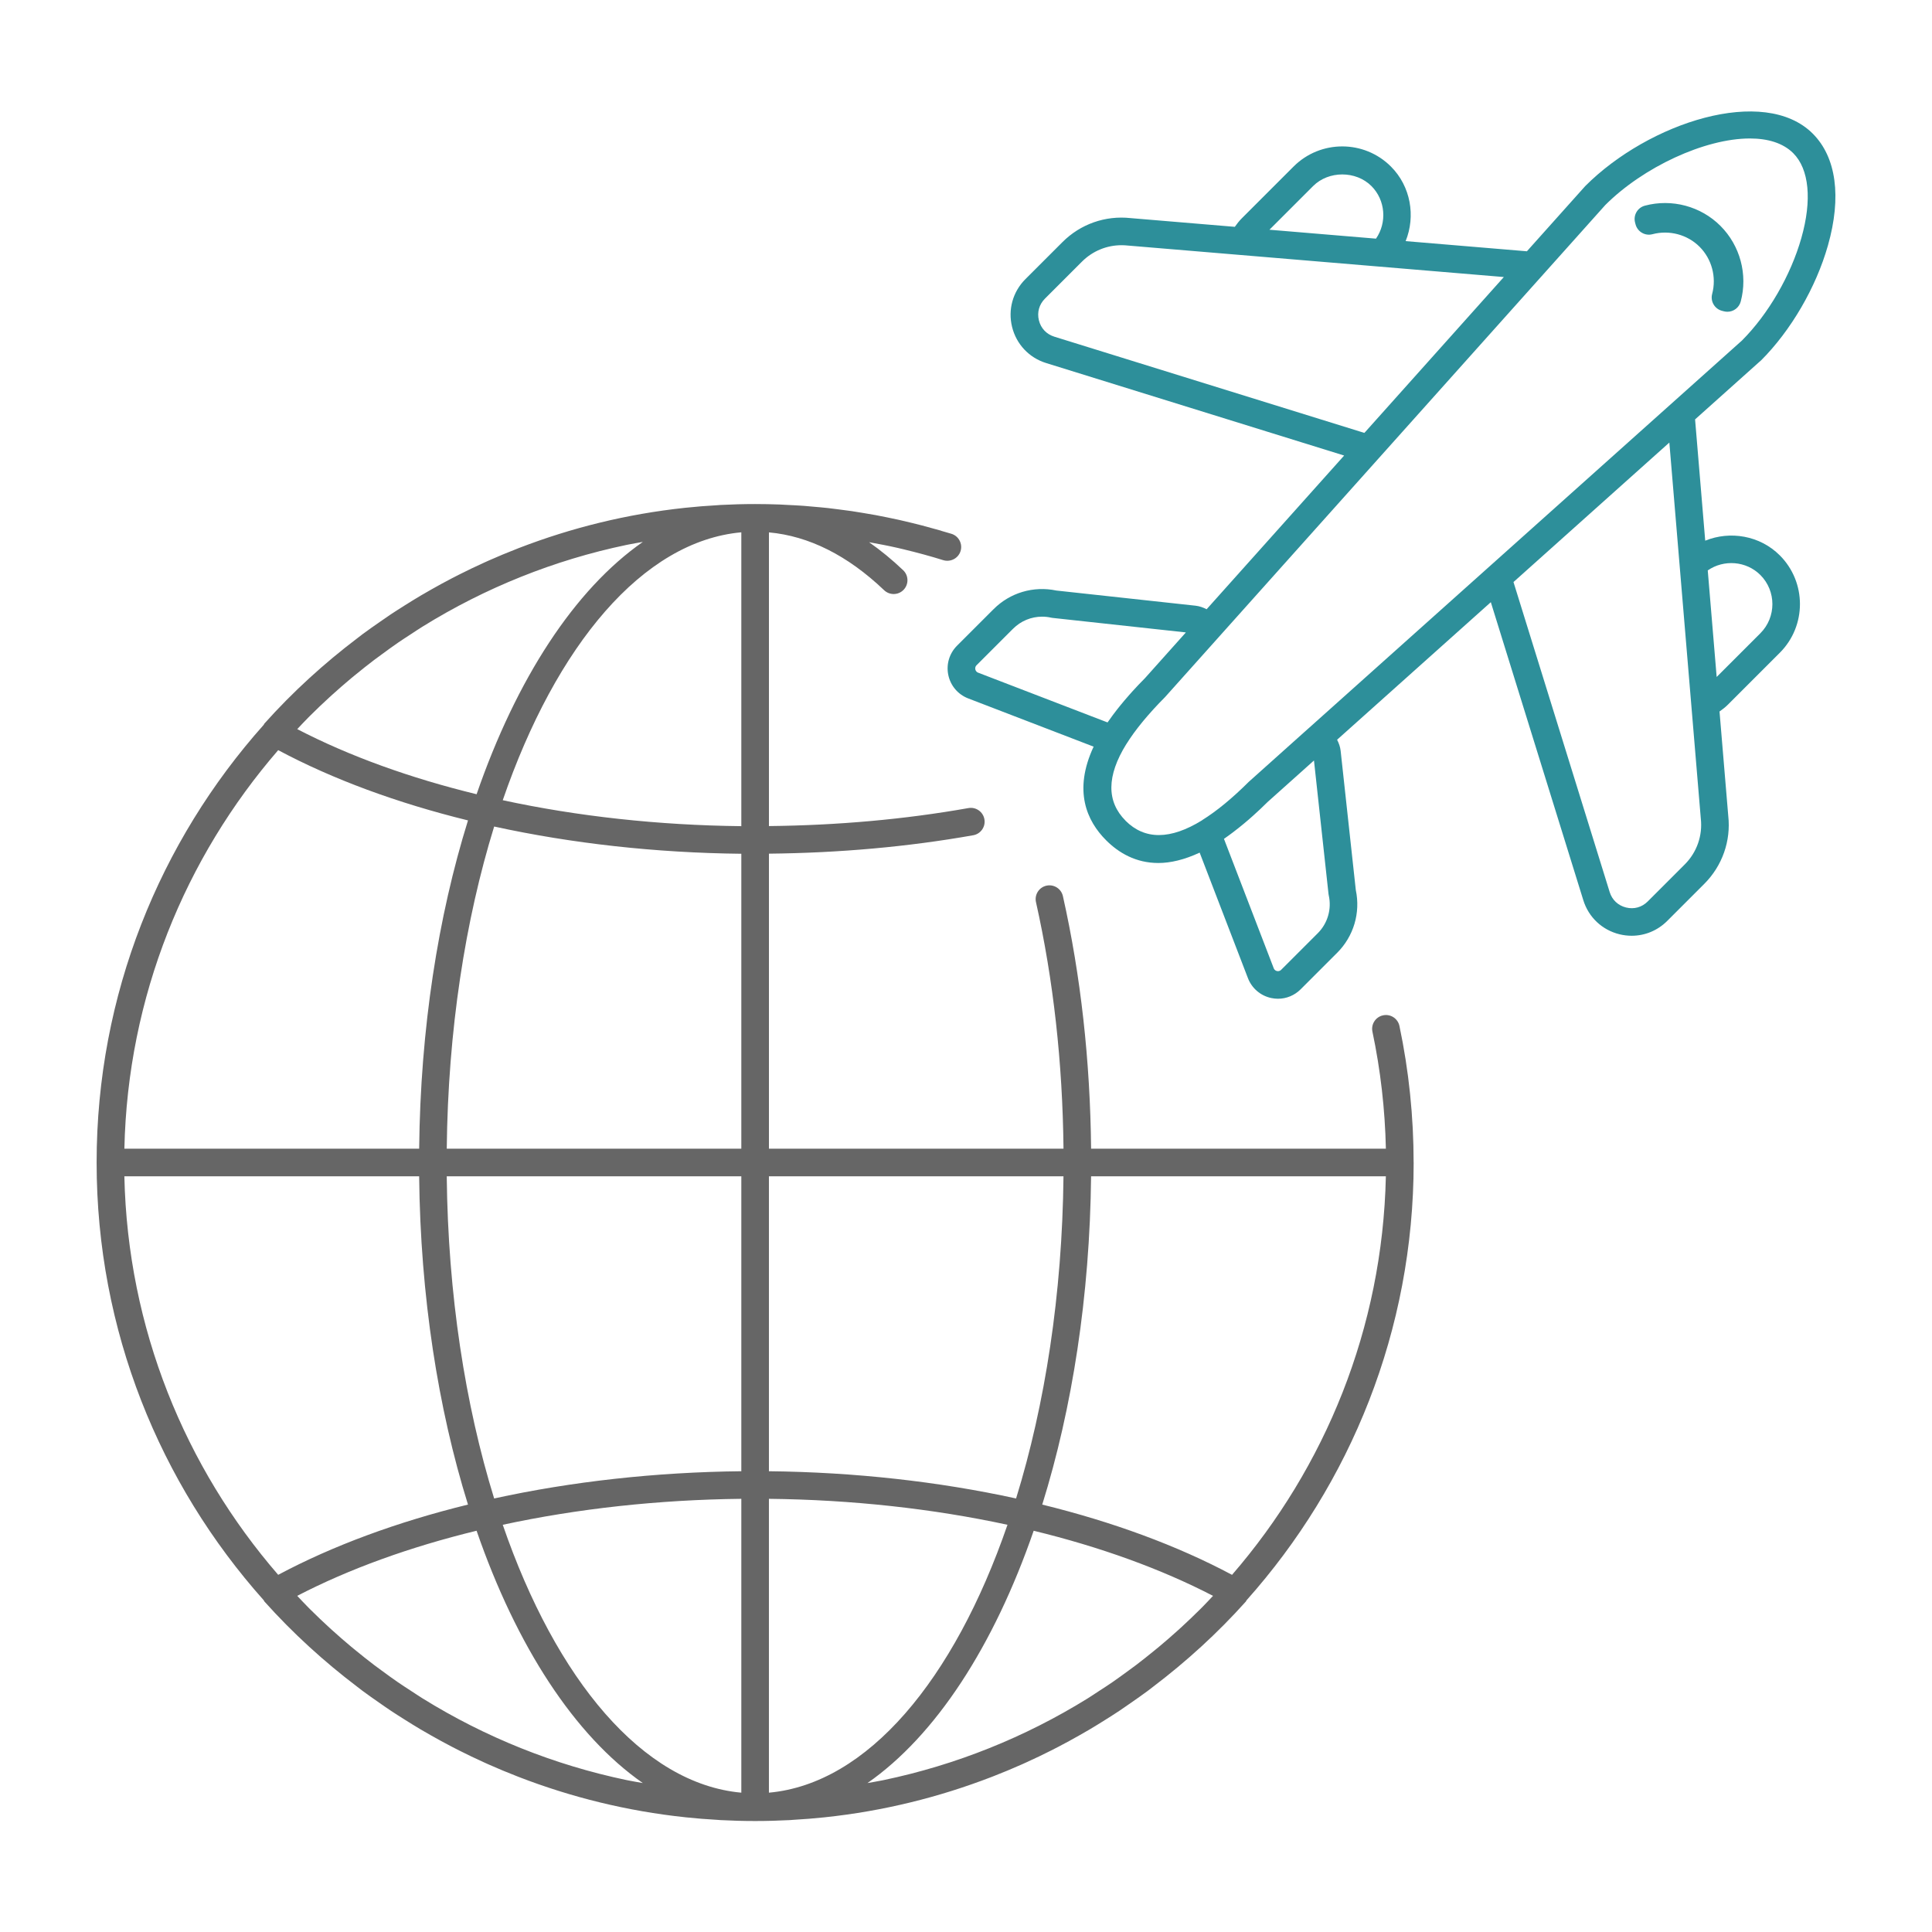
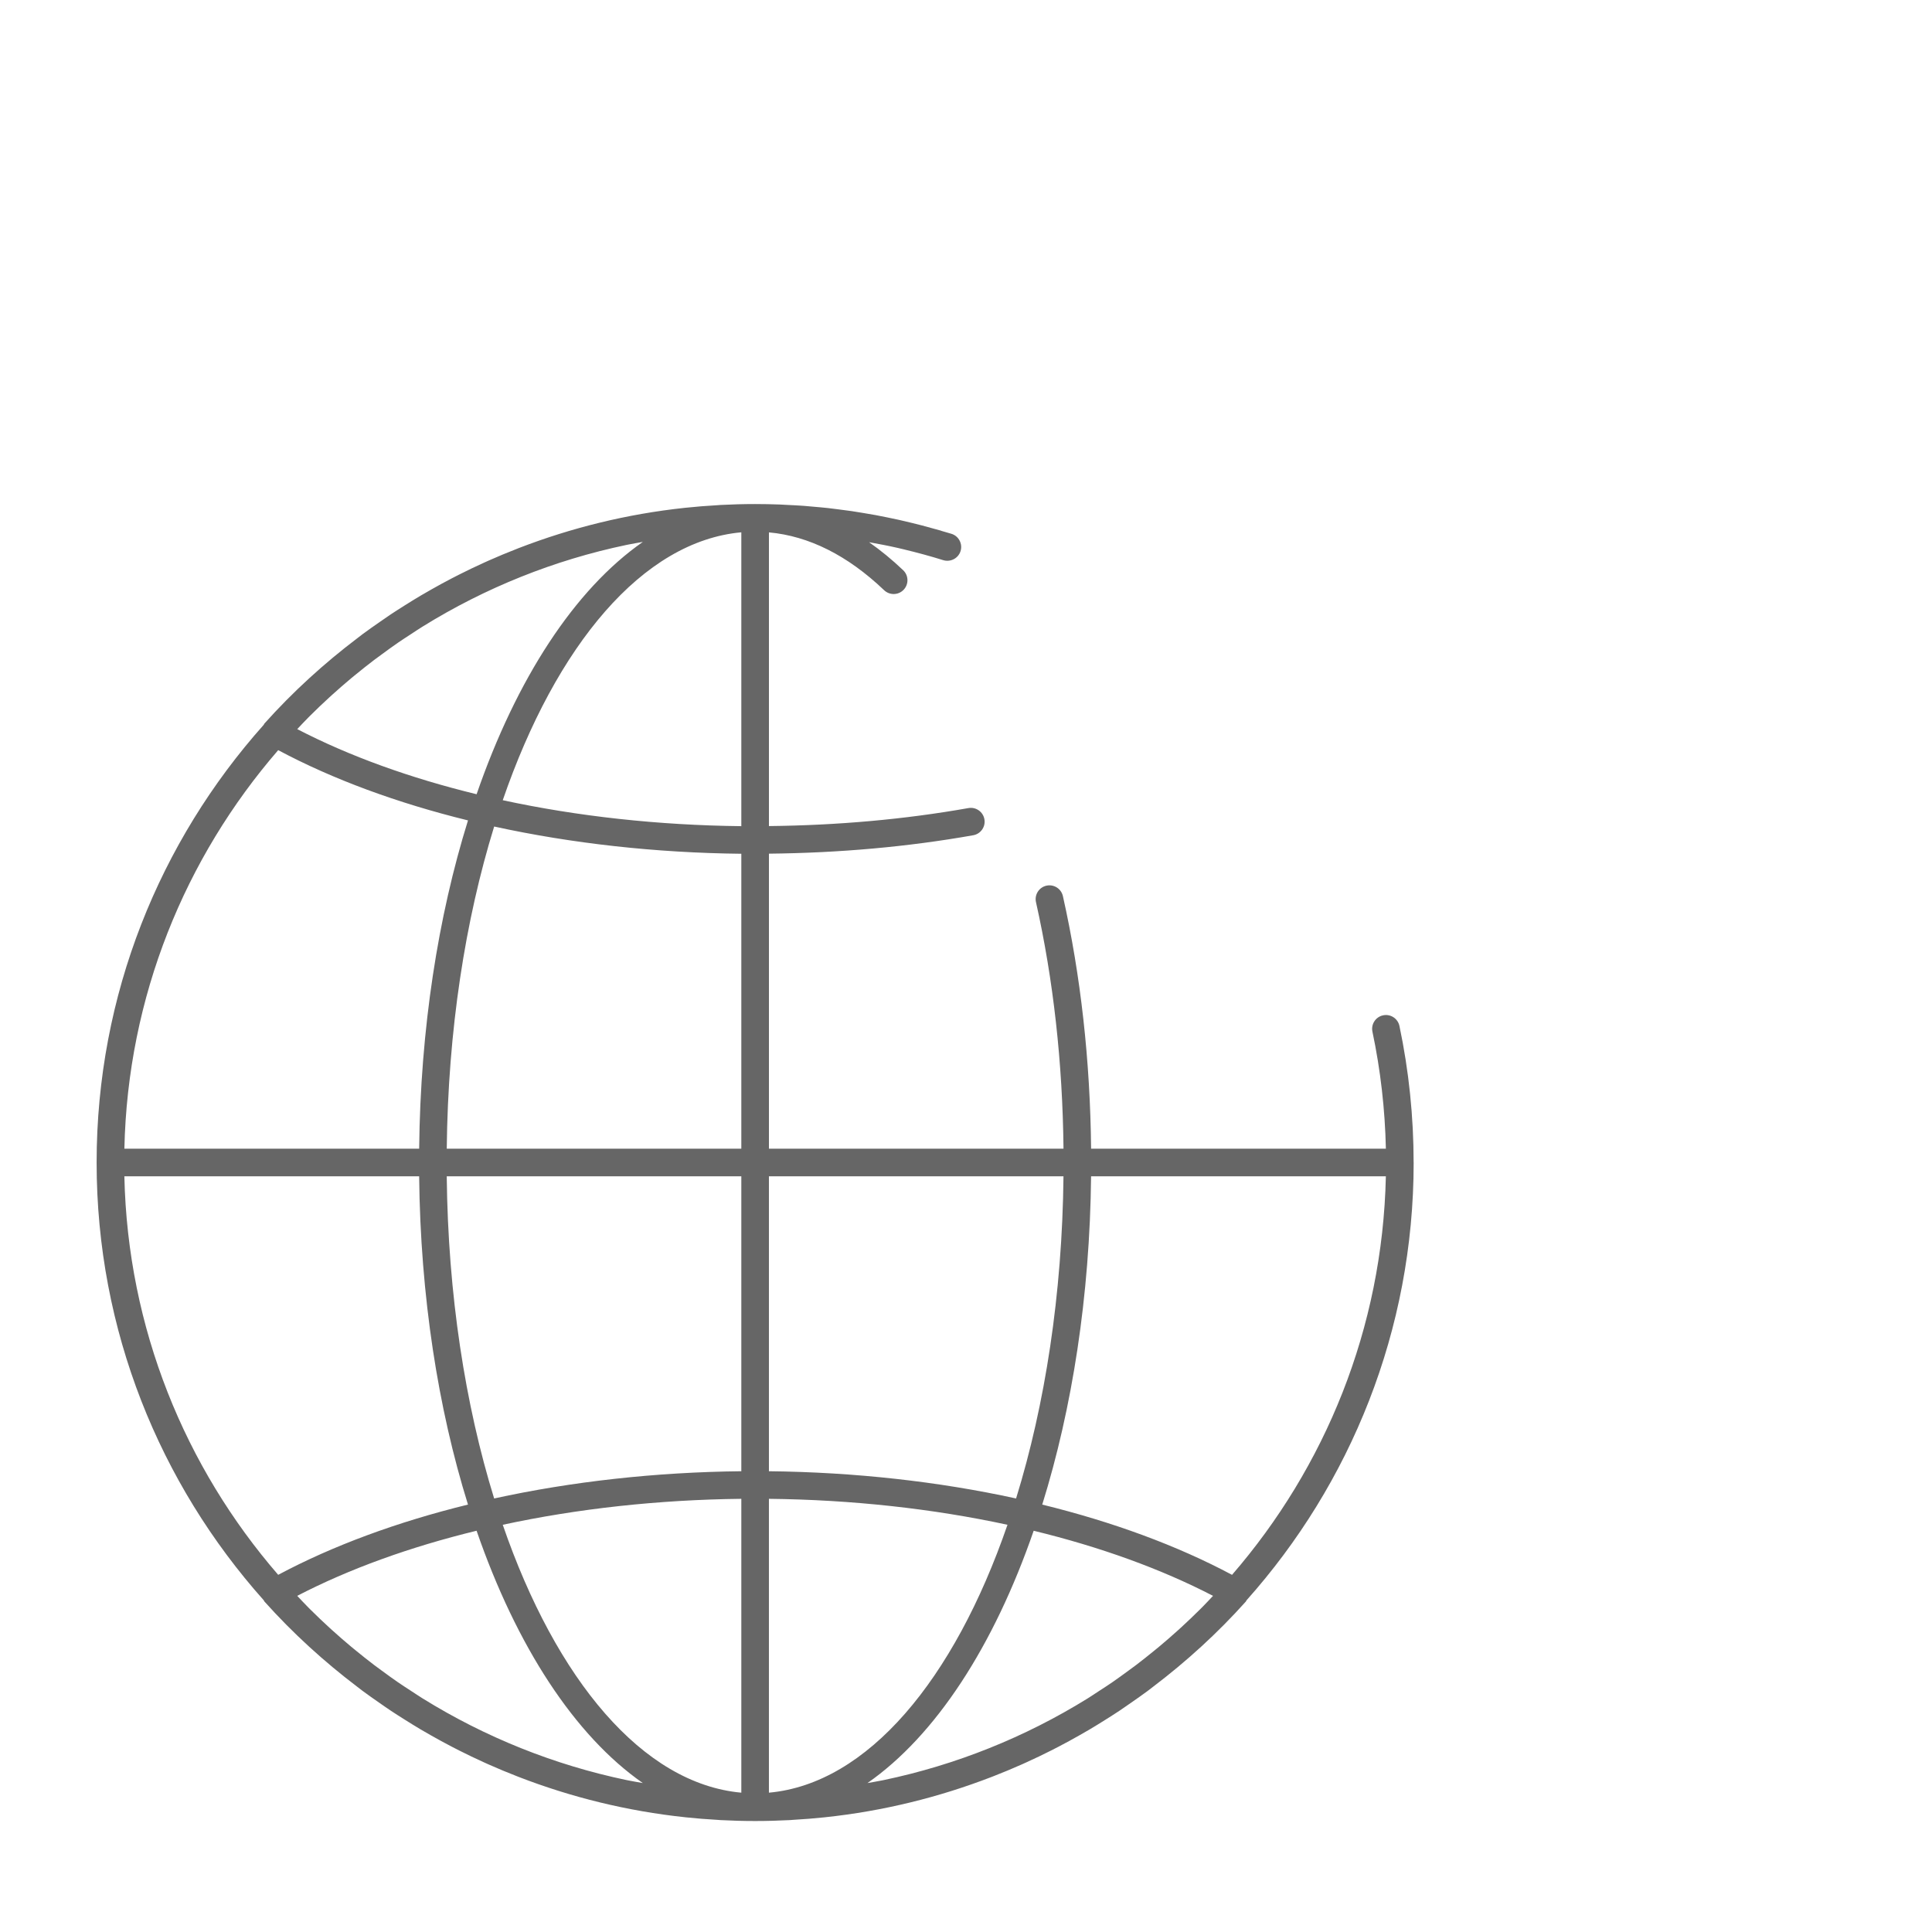
<svg xmlns="http://www.w3.org/2000/svg" id="a" width="140" height="140" viewBox="0 0 140 140">
  <defs>
    <style>.e{fill:#2d8f9a;}.f{fill:#666;}</style>
  </defs>
  <path class="f" d="M102.436,84.239c0-3.332-.346-6.661-1.027-9.893-.114-.54-.646-.887-1.185-.772-.541.114-.887.645-.772,1.185.585,2.774.912,5.623.974,8.481h-21.361c-.065-6.366-.746-12.521-2.043-18.304-.121-.538-.654-.877-1.194-.757-.539.12-.878.655-.757,1.194,1.264,5.641,1.929,11.648,1.994,17.867h-21.345v-21.38c5.074-.053,10.052-.491,14.804-1.335.544-.097.906-.615.81-1.159-.096-.543-.617-.907-1.159-.81-4.637.823-9.498,1.251-14.455,1.304v-21.282c2.893.264,5.697,1.664,8.347,4.191.401.381,1.033.367,1.414-.033s.366-1.033-.033-1.414c-.809-.771-1.634-1.446-2.473-2.032.692.126,1.383.254,2.068.412.146.034.291.068.436.103.965.233,1.925.49,2.873.787.527.158,1.088-.131,1.253-.657.164-.527-.13-1.088-.657-1.253-.241-.075-.486-.141-.728-.212-.01-.003-.017-.012-.028-.015-.132-.039-.266-.072-.398-.109-.321-.091-.642-.181-.964-.265-.255-.067-.511-.129-.767-.192-.303-.074-.607-.147-.911-.215-.277-.062-.556-.119-.834-.176-.289-.059-.578-.119-.868-.172-.295-.055-.592-.103-.888-.152-.278-.046-.556-.094-.835-.135-.311-.046-.624-.084-.936-.124-.267-.034-.533-.071-.8-.1-.333-.037-.668-.065-1.002-.094-.249-.022-.497-.048-.747-.066-.379-.028-.758-.045-1.138-.064-.206-.01-.412-.025-.619-.033-.588-.021-1.176-.033-1.766-.033-.844,0-1.683.024-2.517.067-.074.004-.148.013-.222.017-.773.044-1.541.104-2.304.185-.012.001-.023.003-.035.004-4.2.446-8.234,1.446-12.039,2.914-.046.018-.092.037-.138.055-.698.272-1.387.558-2.069.861-.114.05-.227.103-.34.154-.6.272-1.193.556-1.779.852-.187.094-.373.19-.558.286-.495.258-.984.525-1.469.8-.261.148-.521.296-.779.449-.385.228-.765.463-1.143.702-.338.213-.676.426-1.01.648-.266.178-.528.361-.79.544-.422.293-.843.587-1.257.894-.121.09-.238.184-.358.275-2.424,1.836-4.693,3.899-6.751,6.198-.024.027-.031.064-.052.093-7.524,8.438-12.108,19.55-12.108,31.718s4.584,23.281,12.108,31.718c.021.029.027.066.052.093,2.052,2.291,4.313,4.349,6.728,6.18.13.099.257.201.389.299.405.301.818.589,1.232.876.271.189.542.38.818.563.325.216.655.424.985.632.386.244.775.484,1.168.718.251.148.503.292.757.436.493.28.99.551,1.494.813.178.093.356.184.535.275.594.3,1.195.588,1.803.863.106.048.212.097.319.144.688.306,1.385.596,2.09.87.04.015.079.032.119.047,3.809,1.47,7.847,2.471,12.052,2.917.009,0,.018.003.028.004.764.081,1.534.141,2.308.185.073.004.145.013.218.017.834.044,1.672.067,2.517.067s1.683-.024,2.517-.067c.073-.004.146-.012.219-.017.774-.044,1.543-.104,2.306-.185.01-.001.021-.003.031-.004,4.203-.446,8.24-1.447,12.048-2.916.041-.016.082-.033.123-.048.704-.274,1.4-.563,2.087-.869.107-.048.214-.097.321-.145.607-.275,1.207-.562,1.8-.862.18-.091.359-.183.538-.276.502-.262.999-.533,1.491-.812.254-.144.507-.288.758-.436.393-.233.781-.473,1.167-.717.33-.208.66-.416.985-.632.276-.184.547-.375.819-.564.413-.287.825-.575,1.23-.875.132-.099.261-.202.393-.302,2.414-1.83,4.673-3.887,6.724-6.177.024-.027.031-.064.052-.093,7.524-8.438,12.108-19.551,12.108-31.719ZM89.278,114.119c-3.972-2.12-8.642-3.836-13.753-5.091,2.169-6.962,3.447-15.095,3.539-23.789h21.361c-.238,11.026-4.407,21.095-11.147,28.88ZM87.096,116.483c-.041.042-.083.083-.124.125-.456.454-.922.899-1.397,1.334-.071.065-.142.129-.213.193-.451.408-.91.808-1.378,1.198-.114.095-.23.188-.346.282-.431.353-.867.7-1.311,1.038-.188.142-.379.279-.568.418-.382.281-.765.561-1.155.83-.324.223-.654.435-.984.649-.269.175-.535.355-.807.525-4.537,2.814-9.54,4.822-14.778,5.917-.052.011-.104.02-.156.031-.338.069-.68.123-1.02.185,4.941-3.442,9.153-9.916,12.045-18.284,4.814,1.171,9.224,2.761,12.997,4.718-.267.282-.53.567-.804.842ZM45.402,128.991c-5.237-1.094-10.238-3.102-14.774-5.915-.278-.173-.549-.356-.822-.534-.324-.211-.649-.42-.968-.639-.394-.272-.781-.554-1.167-.838-.186-.136-.373-.27-.557-.41-.447-.339-.885-.689-1.319-1.044-.113-.092-.227-.183-.339-.277-.469-.392-.93-.793-1.382-1.202-.07-.063-.14-.126-.209-.189-.476-.436-.944-.882-1.401-1.338-.04-.04-.079-.08-.119-.119-.275-.276-.539-.562-.807-.845,3.773-1.957,8.183-3.547,12.997-4.718,2.892,8.368,7.105,14.843,12.046,18.284-.339-.062-.68-.115-1.018-.185-.053-.011-.108-.021-.161-.032ZM22.347,51.989c.038-.038.076-.077.115-.115.46-.458.929-.906,1.408-1.344.066-.06.131-.119.197-.179.457-.414.922-.819,1.395-1.214.106-.088.213-.174.32-.261.44-.36.885-.715,1.338-1.059.174-.132.352-.259.528-.388.395-.291.792-.581,1.197-.86.303-.208.611-.406.918-.606.29-.19.577-.383.872-.566,4.533-2.81,9.53-4.816,14.763-5.91.059-.012.118-.023.177-.035.334-.068.671-.122,1.007-.183-4.941,3.442-9.154,9.916-12.046,18.284-4.814-1.171-9.224-2.761-12.997-4.718.268-.284.533-.571.809-.847ZM53.719,38.573v21.294c-6.009-.065-11.875-.712-17.288-1.881,3.87-11.238,10.147-18.767,17.288-19.413ZM53.719,61.867v21.372h-21.346c.091-8.566,1.337-16.555,3.436-23.346,5.612,1.227,11.691,1.908,17.911,1.974ZM55.719,108.61c6.008.065,11.874.712,17.287,1.881-3.87,11.238-10.147,18.767-17.287,19.413v-21.294ZM53.719,85.239v21.372c-6.22.066-12.299.747-17.911,1.974-2.099-6.791-3.345-14.78-3.436-23.346h21.346ZM53.719,108.61v21.294c-7.141-.646-13.418-8.176-17.288-19.413,5.413-1.168,11.28-1.815,17.288-1.881ZM77.064,85.239c-.091,8.566-1.337,16.555-3.435,23.346-5.612-1.227-11.69-1.907-17.91-1.974v-21.372h21.345ZM20.16,54.359c3.972,2.12,8.642,3.836,13.753,5.091-2.169,6.962-3.447,15.094-3.539,23.788H9.013c.238-11.026,4.407-21.095,11.147-28.88ZM30.373,85.239c.092,8.694,1.37,16.827,3.539,23.788-5.112,1.255-9.781,2.971-13.753,5.091-6.74-7.785-10.909-17.854-11.147-28.88h21.361Z" />
-   <path class="e" d="M127.602,26.128c2.177-2.177,3.992-5.294,4.857-8.339,1-3.518.609-6.397-1.1-8.106-3.514-3.515-11.87-.817-16.484,3.798l-4.23,4.728-8.787-.736c.731-1.806.376-3.962-1.068-5.406-1.943-1.943-5.107-1.943-7.051,0l-3.758,3.758c-.181.181-.345.388-.501.612l-7.549-.632c-1.84-.202-3.638.434-4.944,1.741l-2.683,2.682c-.914.914-1.274,2.209-.965,3.463.311,1.255,1.232,2.233,2.466,2.616l21.597,6.703-9.966,11.139c-.248-.129-.514-.226-.803-.258h0l-10.089-1.099c-1.655-.347-3.353.155-4.545,1.35,0,0-.069.068-.071.07l-2.578,2.578c-.56.56-.796,1.356-.631,2.131.164.774.703,1.405,1.441,1.689l9.088,3.495c-1.487,3.192-.499,5.38.904,6.783.911.912,2.154,1.648,3.785,1.648.88,0,1.88-.233,2.995-.751l3.498,9.095c.285.739.917,1.278,1.691,1.441.162.034.324.052.485.052.611,0,1.201-.241,1.644-.684l2.573-2.573s.069-.068.071-.07c1.198-1.198,1.702-2.895,1.353-4.551l-1.099-10.087c-.031-.289-.129-.556-.257-.804l11.14-9.968,6.702,21.596c.383,1.235,1.361,2.157,2.616,2.468.296.073.594.108.89.108.955,0,1.875-.375,2.573-1.073l2.683-2.683c1.31-1.31,1.943-3.117,1.741-4.931l-.633-7.563c.225-.156.432-.32.613-.501l3.758-3.758c1.943-1.944,1.943-5.107,0-7.052-1.444-1.445-3.601-1.799-5.407-1.068l-.735-8.788,4.768-4.267ZM127.562,41.665c1.163,1.164,1.163,3.059,0,4.224l-3.166,3.166-.646-7.721c1.164-.807,2.789-.691,3.812.332ZM122.082,62.641l-2.683,2.683c-.42.42-.989.581-1.569.437-.577-.143-1.01-.55-1.186-1.117l-6.971-22.467,11.294-10.108,2.28,27.25c.138,1.234-.287,2.445-1.165,3.323ZM91.989,16.647l3.166-3.166c1.121-1.121,3.101-1.121,4.223,0,1.023,1.023,1.138,2.649.332,3.812l-2.681-.224-5.04-.422ZM98.864,31.369l-22.464-6.972c-.568-.176-.976-.608-1.118-1.186-.142-.577.018-1.148.437-1.569l2.683-2.682c.77-.77,1.796-1.191,2.868-1.191.151,0,.303.008.455.025.009,0,.018.002.027.002l8.17.684s.002,0,.002,0l9.819.822,9.231.773-1.854,2.073-8.189,9.153-.068.068ZM80.257,52.35l-9.378-3.606c-.145-.056-.189-.173-.203-.238s-.021-.191.089-.301l2.573-2.573s.07-.068.071-.07c.568-.568,1.323-.876,2.105-.876.217,0,.437.023.653.072.036.008.072.014.108.018l9.659,1.052-2.963,3.313c-.333.333-.643.663-.94.99-.09.099-.175.197-.261.295-.202.229-.394.456-.577.682-.08.099-.162.198-.238.296-.213.272-.413.542-.599.808-.02.029-.044.059-.063.087-.012.017-.026.034-.037.051ZM81.567,59.475c-1.391-1.392-1.378-3.246.045-5.547.002-.003.006-.005.008-.008.16-.257.338-.52.531-.787.014-.019.029-.039.043-.058.174-.237.362-.479.562-.724.039-.048.079-.096.119-.145.185-.223.383-.45.59-.679.05-.056.098-.11.149-.166.255-.277.522-.559.809-.846l3.846-4.298s0-.001.001-.002l23.234-25.969.298-.331s.002-.004.004-.006l4.52-5.052c2.744-2.743,7.206-4.823,10.476-4.823,1.294,0,2.401.326,3.142,1.065,1.156,1.156,1.371,3.396.59,6.145-.776,2.732-2.401,5.525-4.307,7.433l-31.394,28.091s-.006.003-.009.006l-4.338,3.884c-.282.282-.561.548-.838.802-.04.037-.079.07-.118.106-.254.23-.506.451-.755.655-.013.011-.026.021-.038.032-.555.455-1.095.848-1.615,1.172-.009.005-.013.015-.022.021-2.288,1.41-4.141,1.423-5.535.031ZM96.267,64.766c.004.036.01.072.018.108.224,1.002-.077,2.034-.798,2.755,0,0-.069.068-.071.07l-2.579,2.578c-.111.112-.236.102-.3.09-.064-.014-.183-.059-.238-.204l-3.606-9.377c.209-.143.422-.299.634-.459.14-.105.282-.217.425-.33.243-.193.488-.395.734-.608.109-.095.218-.191.328-.29.349-.314.699-.64,1.049-.99l3.353-3.001,1.052,9.658ZM118.484,16.127c-.142-.533.176-1.081.709-1.223,1.956-.522,4.056.041,5.479,1.466,1.427,1.428,1.989,3.527,1.468,5.479-.119.447-.523.742-.965.742-.082,0-.165-.01-.248-.031l-.138-.035c-.259-.065-.48-.232-.616-.463-.135-.23-.172-.506-.103-.764.324-1.218-.025-2.527-.913-3.417-.886-.884-2.195-1.231-3.414-.909-.53.142-1.081-.175-1.224-.71l-.036-.136Z" />
</svg>